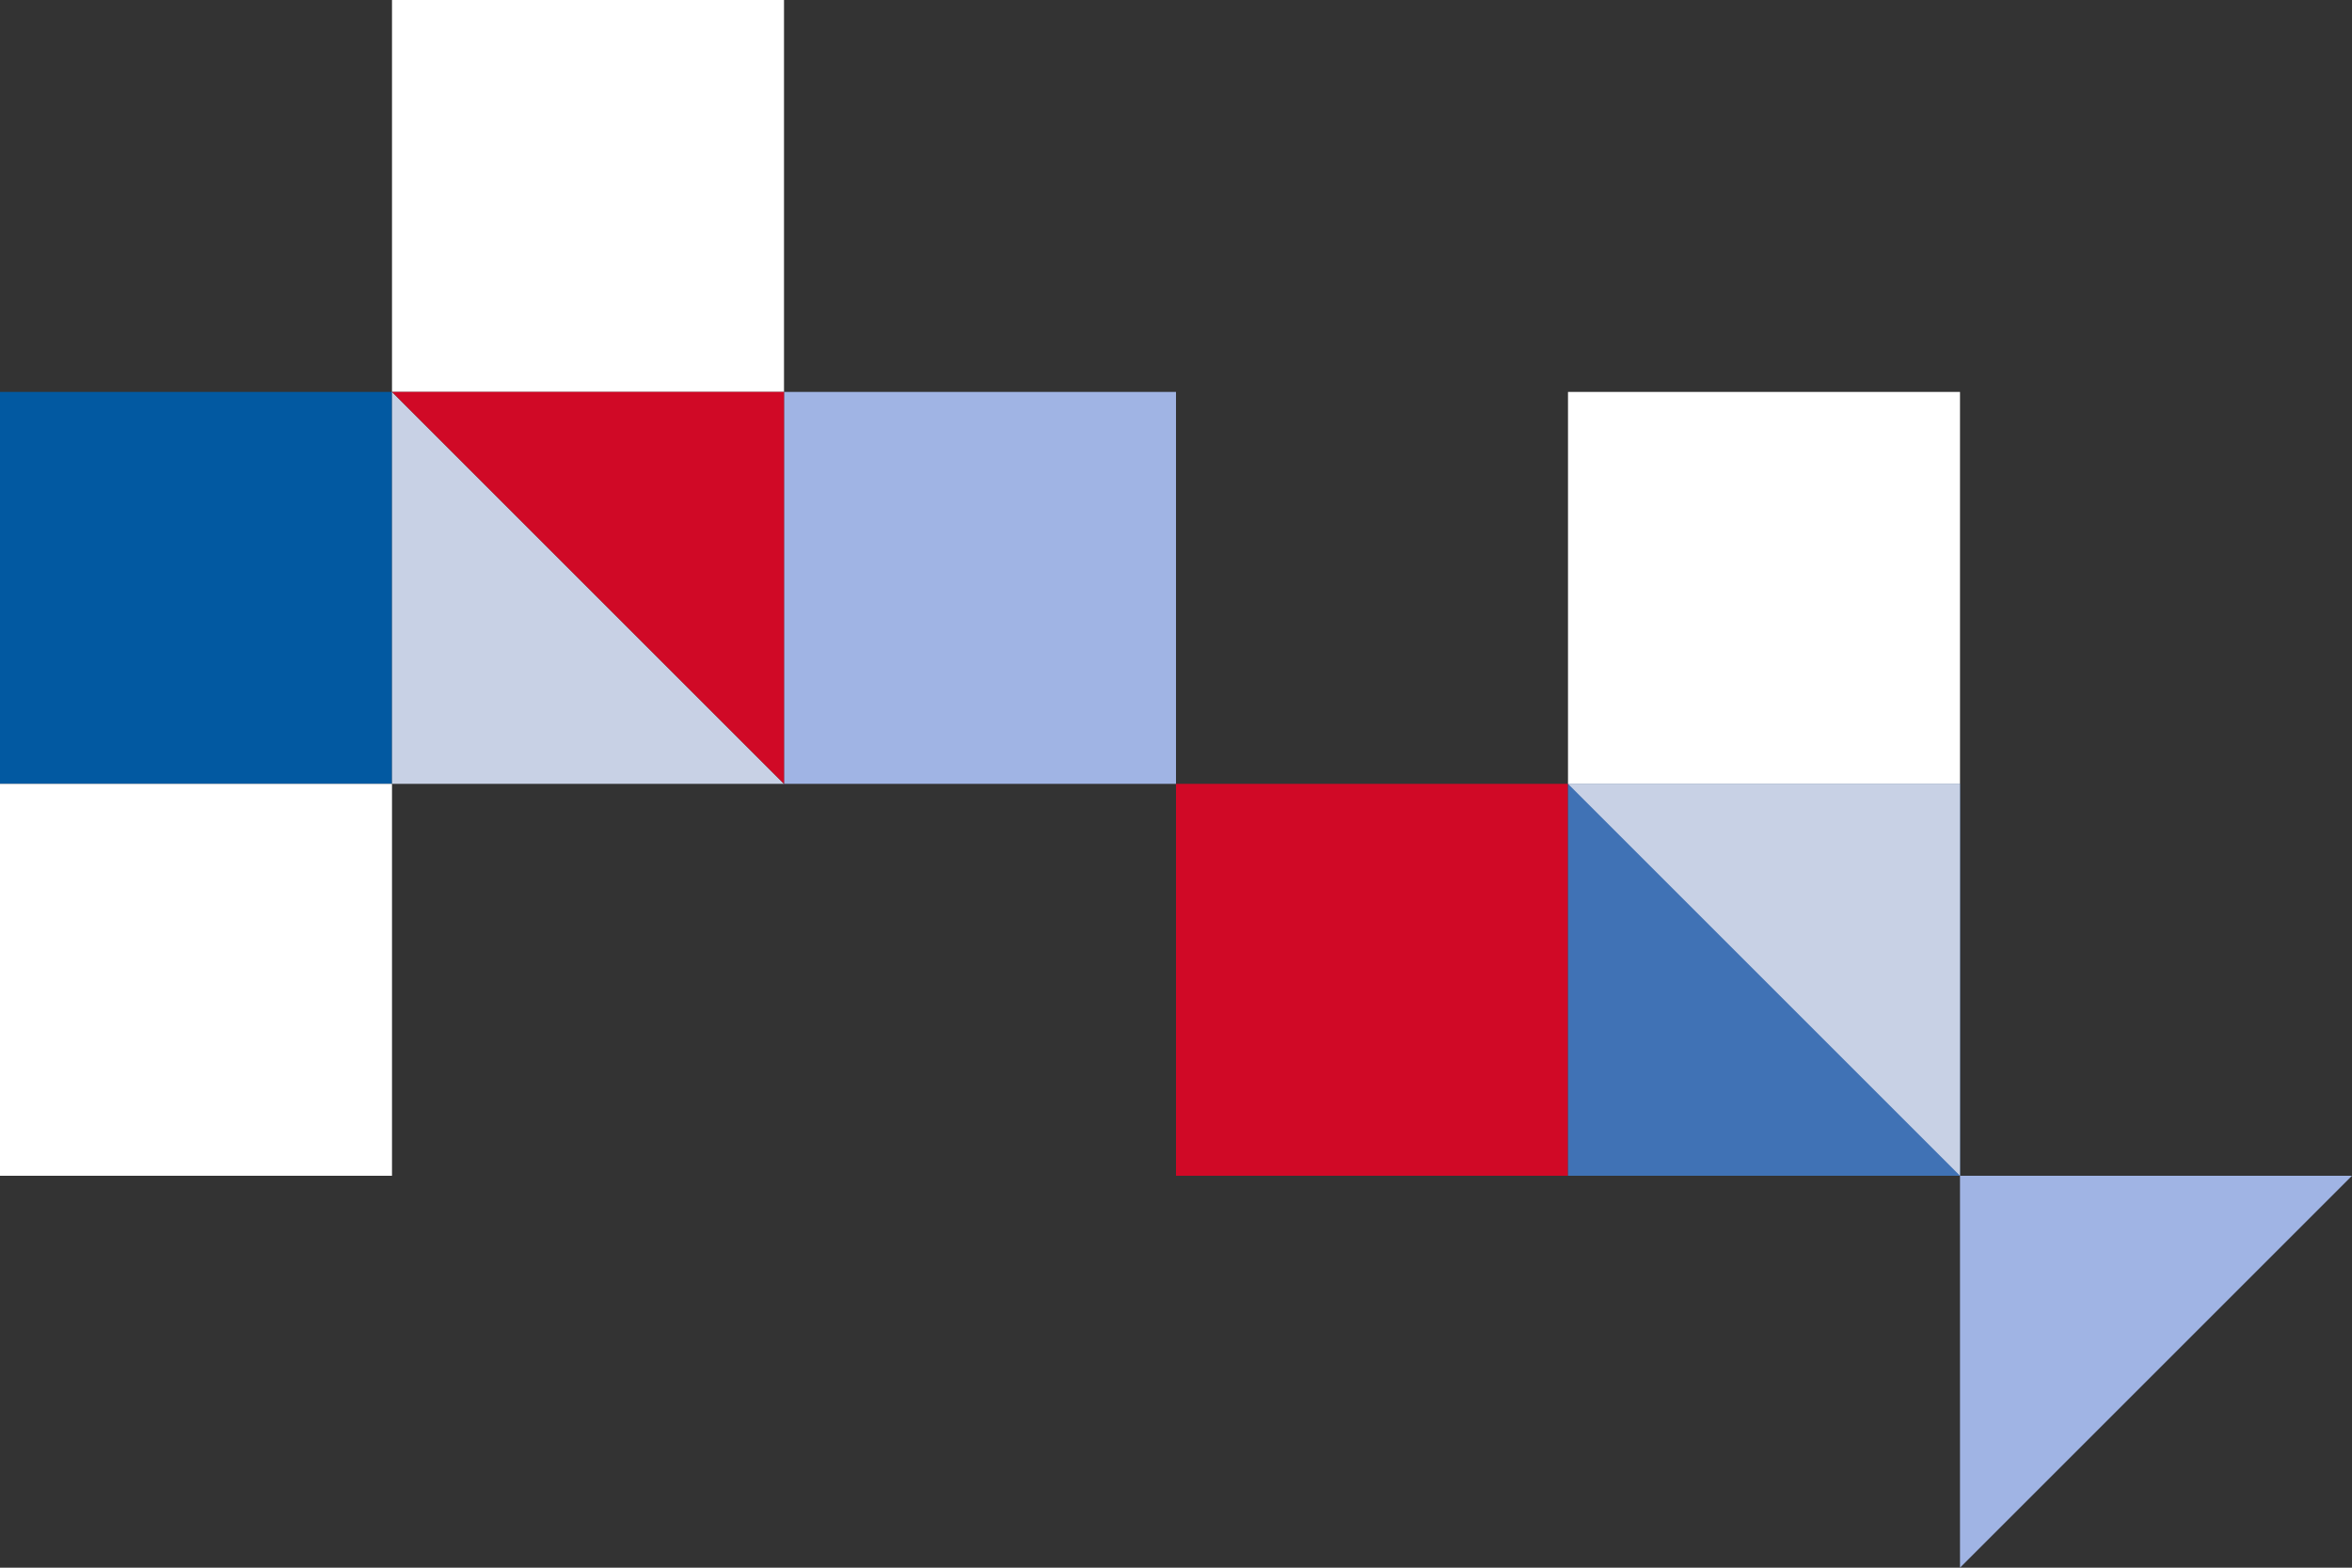
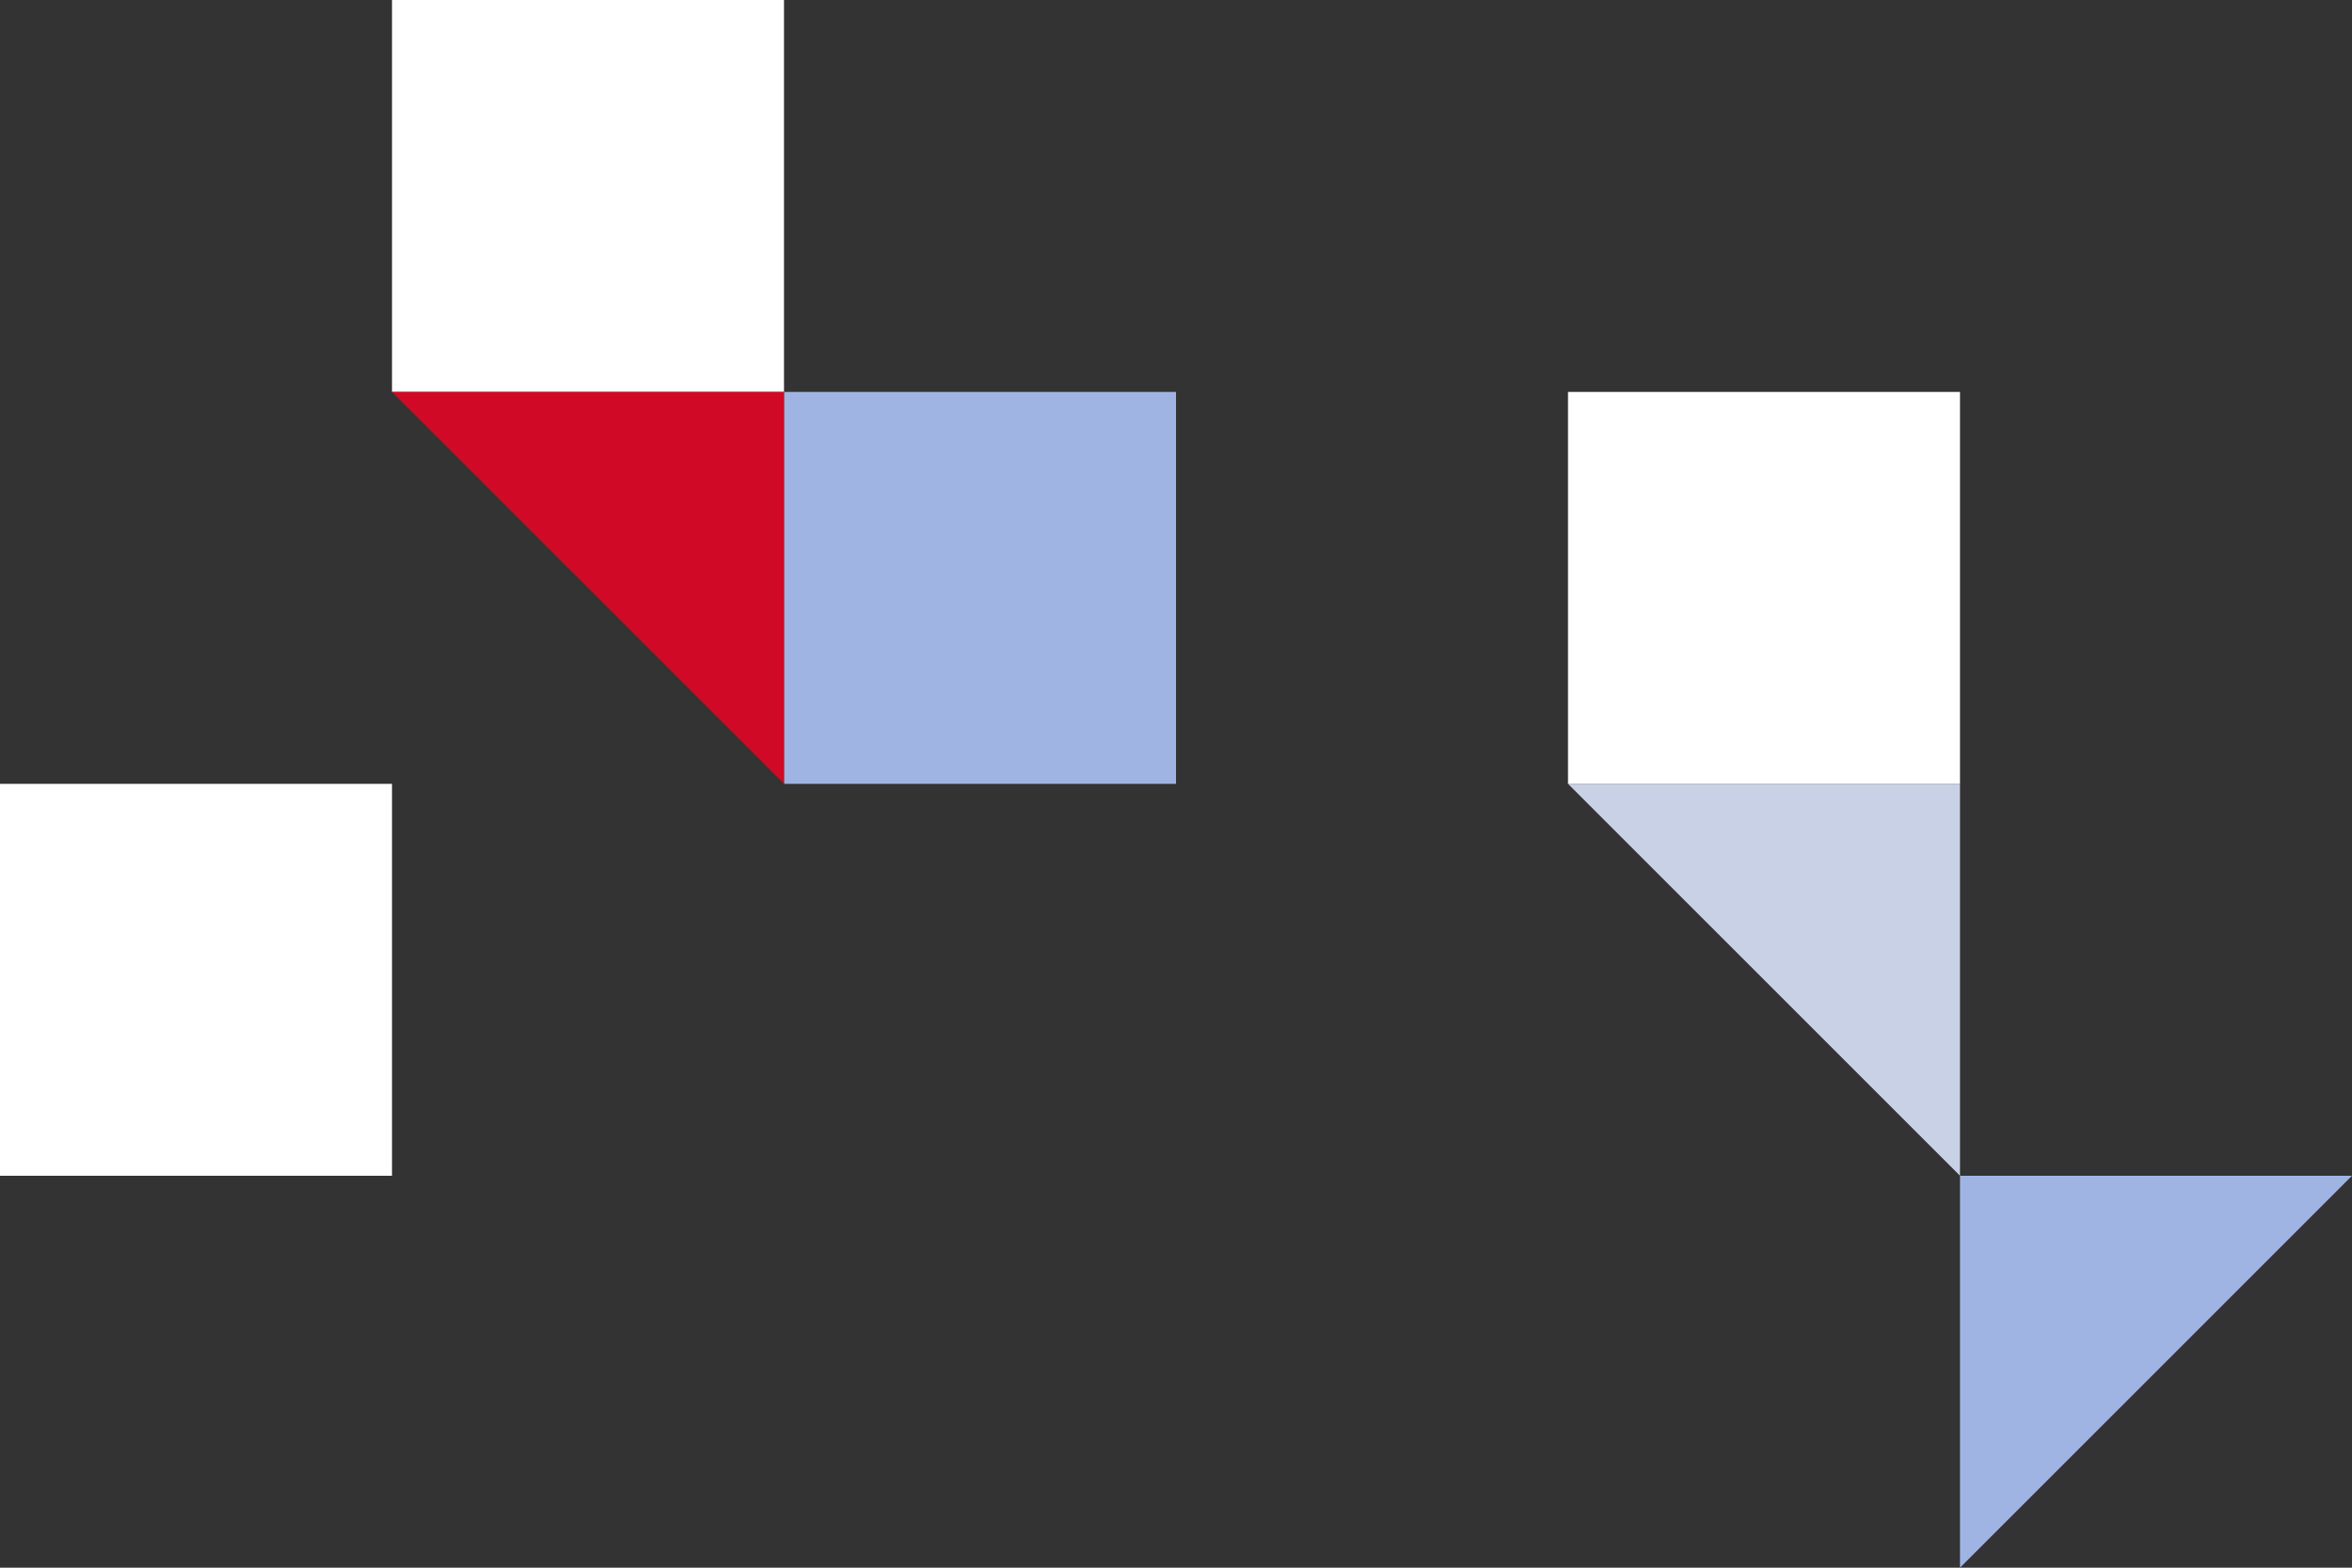
<svg xmlns="http://www.w3.org/2000/svg" id="Ebene_1" data-name="Ebene 1" viewBox="0 0 300 200">
  <rect x="0" y="0" width="300" height="200" fill="#333333" stroke="none" />
-   <rect id="Rechteck_329" data-name="Rechteck 329" y="50" width="50" height="50" style="fill: #0259a1; stroke-width: 0px;" />
  <rect id="Rechteck_332" data-name="Rechteck 332" y="100" width="50" height="50" style="fill: #fff; stroke-width: 0px;" />
  <rect id="Rechteck_333" data-name="Rechteck 333" x="100" y="50" width="50" height="50" style="fill: #a0b4e4; stroke-width: 0px;" />
  <rect id="Rechteck_334" data-name="Rechteck 334" x="50" width="50" height="50" style="fill: #fff; stroke-width: 0px;" />
  <g>
-     <path id="Pfad_440" data-name="Pfad 440" d="m100,100h-50v-50l50,50Z" style="fill: #c8d1e5; stroke-width: 0px;" />
    <path id="Pfad_8671" data-name="Pfad 8671" d="m50,50h50v50l-50-50Z" style="fill: #d00926; stroke-width: 0px;" />
  </g>
-   <rect id="Rechteck_276" data-name="Rechteck 276" x="150" y="100" width="50" height="50" style="fill: #d00926; stroke-width: 0px;" />
  <g>
-     <rect id="Rechteck_275" data-name="Rechteck 275" x="200" y="100" width="50" height="50" style="fill: #4072b5; stroke-width: 0px;" />
    <path id="Pfad_411" data-name="Pfad 411" d="m250,150v-50h-50l50,50Z" style="fill: #c8d1e5; stroke-width: 0px;" />
  </g>
  <rect id="Rechteck_277" data-name="Rechteck 277" x="200" y="50" width="50" height="50" style="fill: #fff; stroke-width: 0px;" />
  <path id="Pfad_412" data-name="Pfad 412" d="m250,150v50l50-50h-50Z" style="fill: #a0b4e4; stroke-width: 0px;" />
</svg>